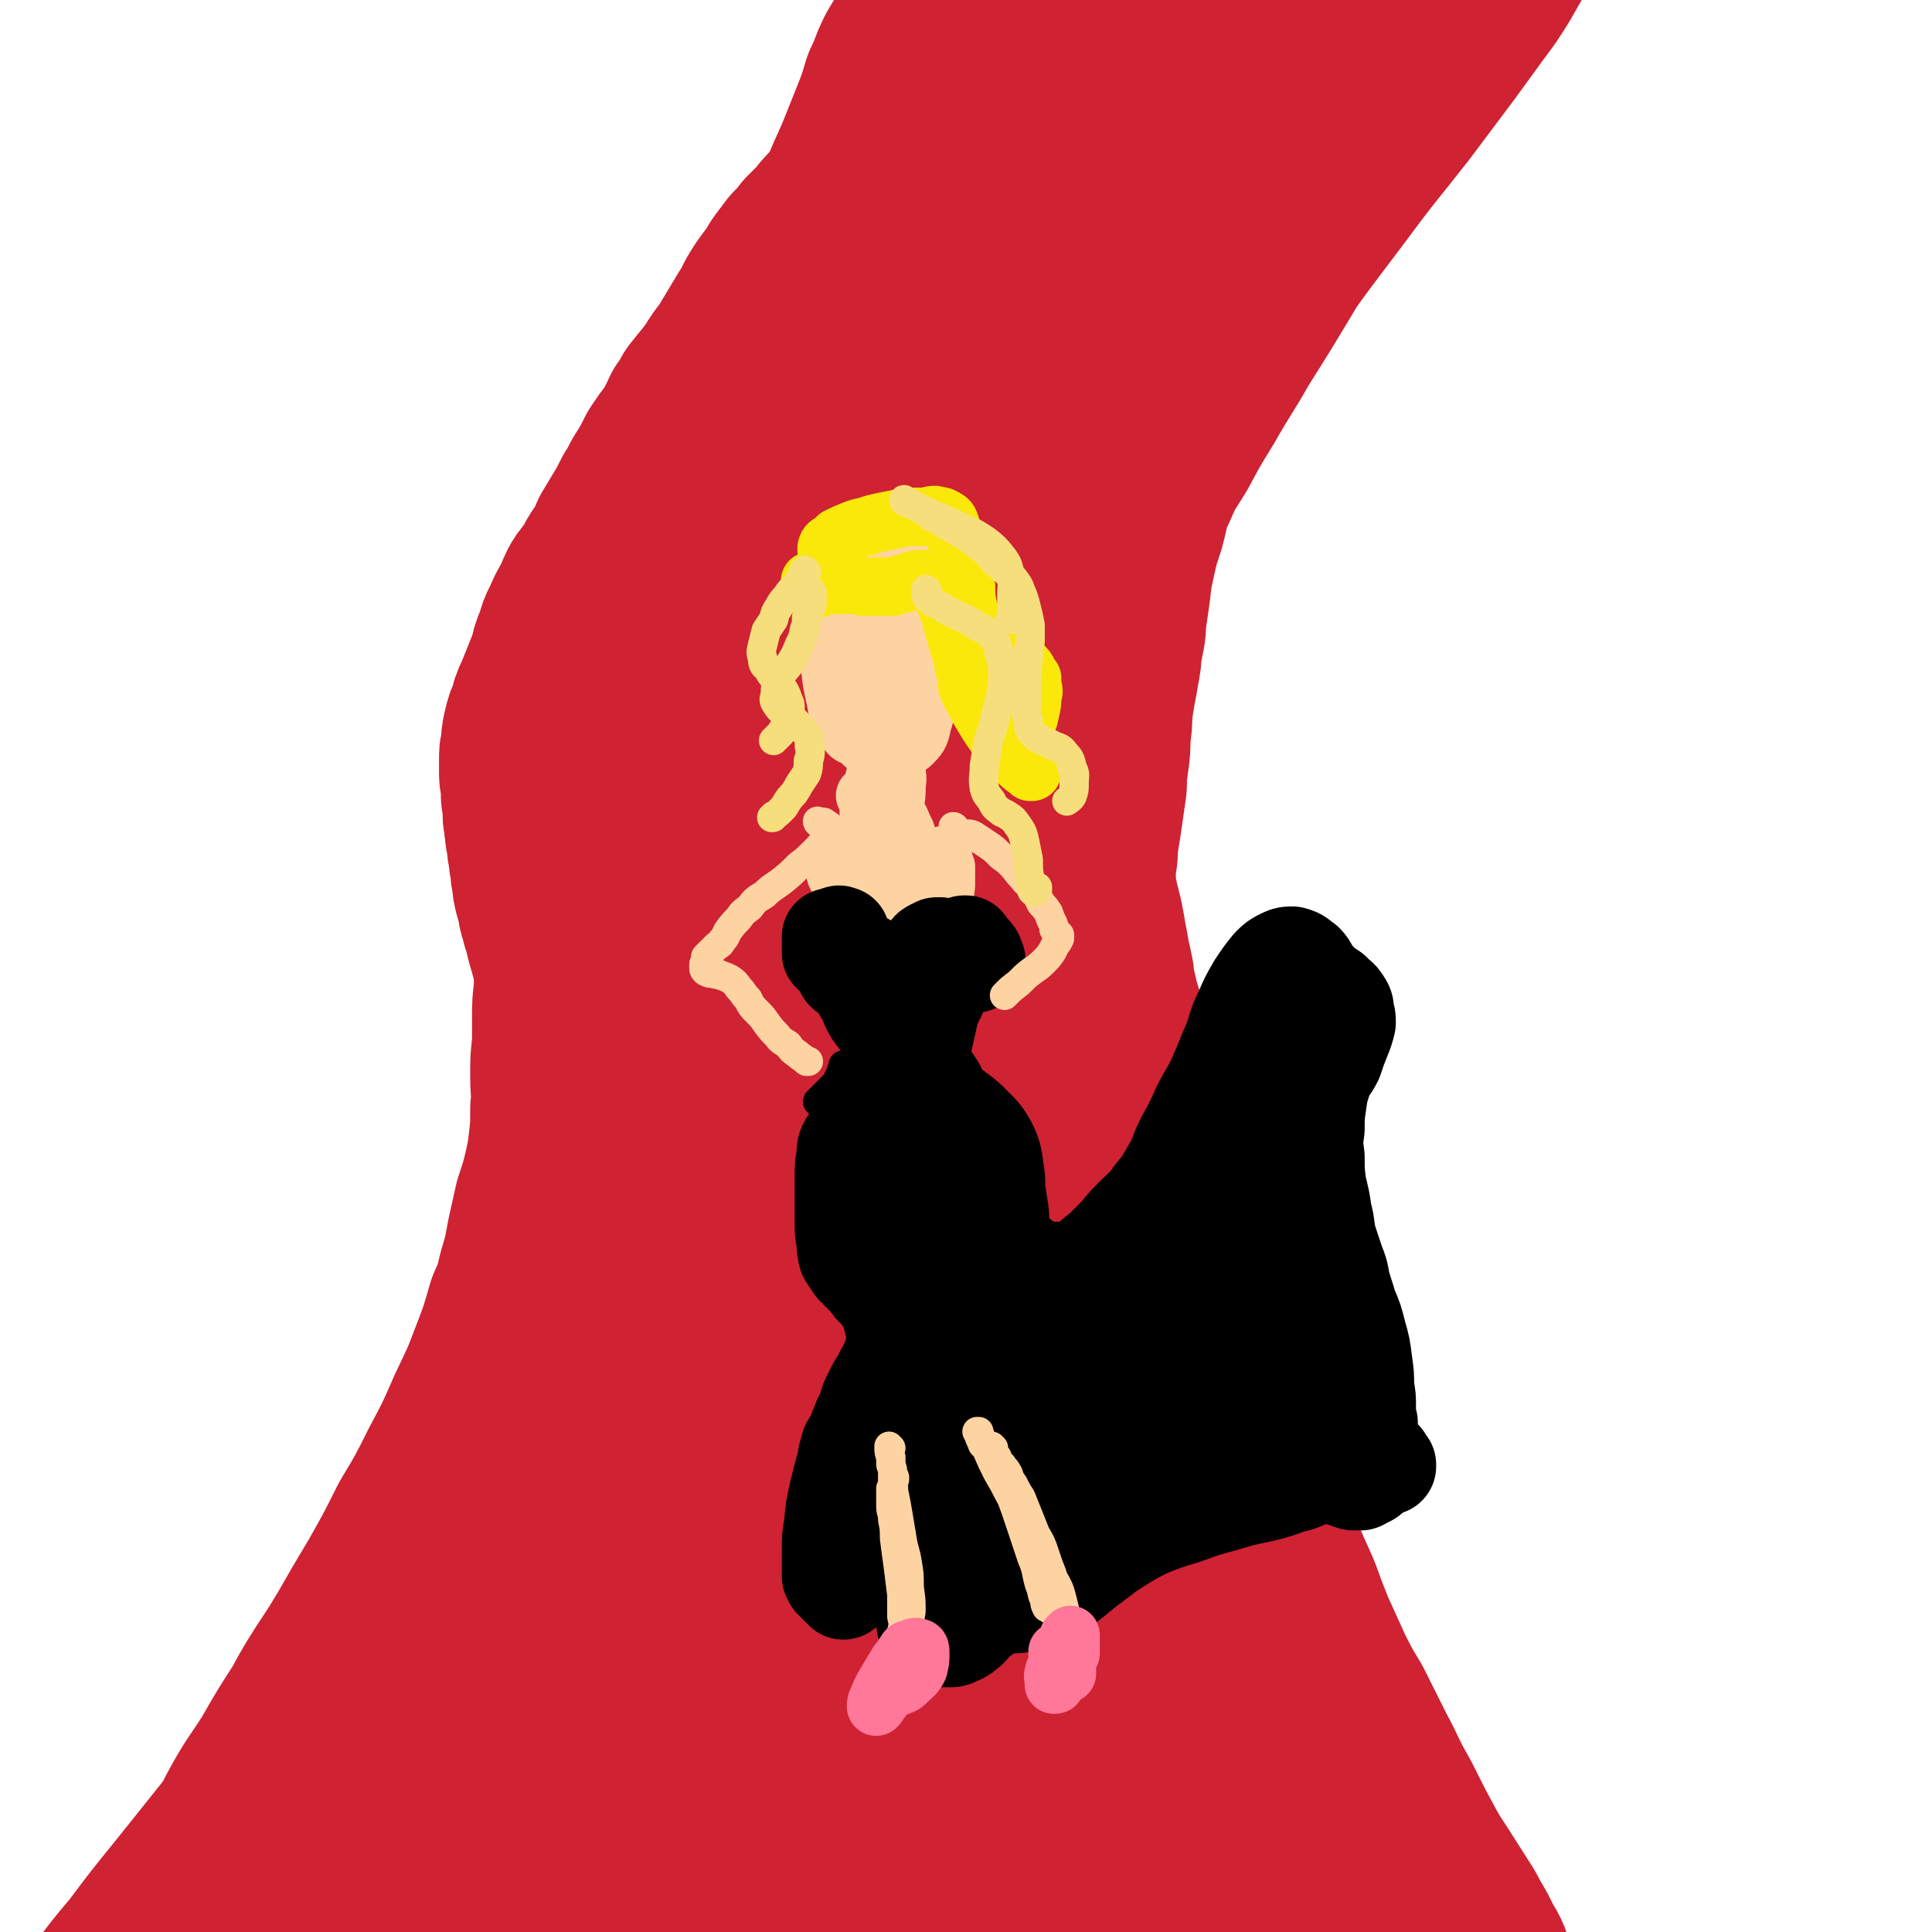
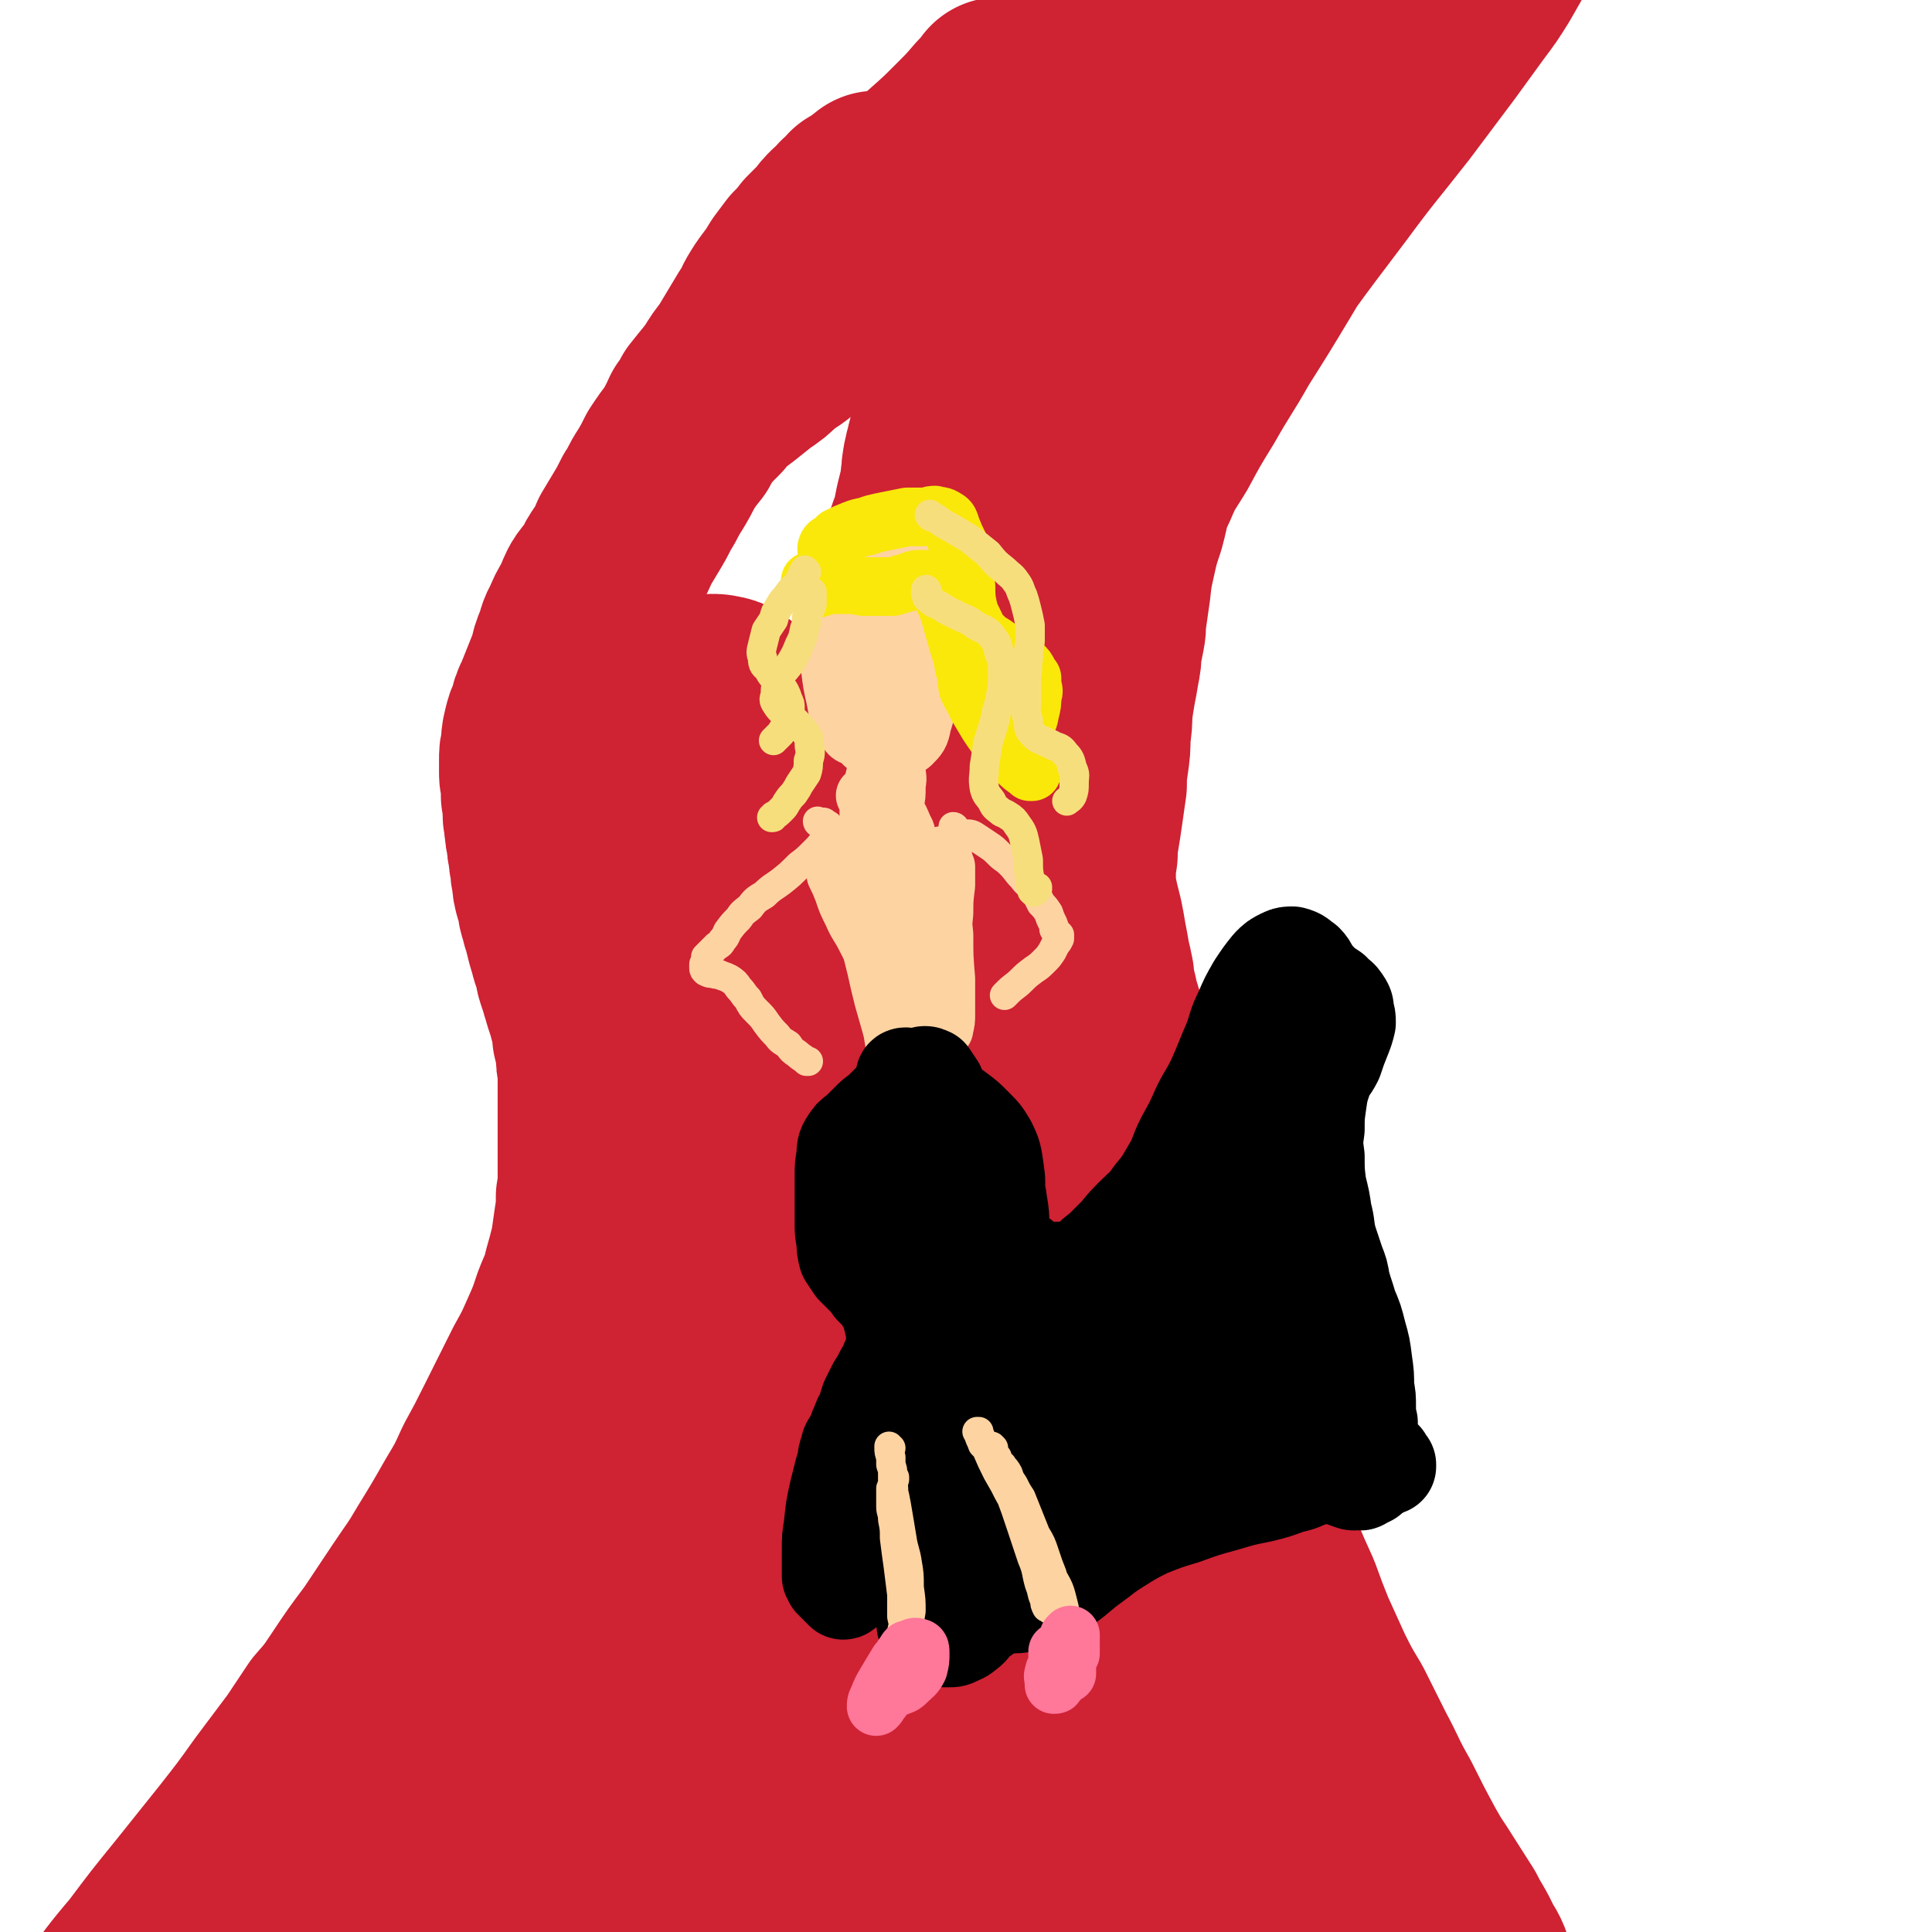
<svg xmlns="http://www.w3.org/2000/svg" viewBox="0 0 1054 1054" version="1.1">
  <g fill="none" stroke="rgb(207,34,51)" stroke-width="105" stroke-linecap="round" stroke-linejoin="round">
    <path d="M479,103c0,0 0,-1 -1,-1 0,0 1,0 1,0 0,0 0,0 0,0 1,1 0,0 0,0 0,0 0,0 0,1 -1,1 -2,0 -3,1 -2,1 -2,1 -3,2 -3,2 -3,2 -5,3 -2,3 -2,3 -5,5 -2,3 -3,3 -5,5 -3,3 -3,3 -5,6 -4,4 -4,4 -8,8 -3,4 -3,4 -7,8 -3,4 -3,4 -6,8 -3,5 -3,5 -6,9 -3,4 -3,4 -6,9 -2,4 -2,5 -5,9 -3,5 -3,5 -6,10 -3,5 -3,5 -6,10 -4,5 -4,5 -7,10 -4,6 -4,5 -8,11 -4,5 -4,5 -7,11 -4,6 -4,6 -7,12 -4,5 -4,5 -8,11 -3,6 -3,6 -6,11 -4,6 -3,6 -7,12 -3,6 -3,6 -6,11 -3,5 -3,5 -6,10 -2,5 -2,5 -5,10 -3,4 -3,4 -5,9 -3,5 -4,4 -7,9 -2,4 -2,5 -4,9 -3,5 -3,5 -5,10 -3,5 -2,5 -4,10 -2,5 -2,5 -3,10 -2,5 -2,5 -4,10 -2,5 -2,5 -4,10 -2,4 -2,4 -3,9 -2,4 -2,4 -3,8 -1,4 -1,5 -1,9 -1,3 -1,3 -1,7 0,3 0,3 0,7 0,3 1,3 1,6 0,3 0,3 0,6 1,3 0,3 1,6 0,2 0,2 0,5 1,3 0,3 1,6 0,3 0,3 1,6 0,4 0,4 1,7 0,4 0,4 1,7 0,4 0,4 1,8 0,3 0,3 1,7 1,3 1,3 2,6 0,3 0,3 1,6 1,4 1,4 2,7 1,4 1,4 2,8 1,3 1,3 2,7 1,3 1,3 2,5 1,3 0,3 1,6 1,3 1,3 2,6 1,4 1,3 2,7 1,3 1,3 2,6 1,4 1,4 2,7 1,4 1,4 1,8 1,4 1,4 2,9 0,5 0,5 1,10 0,5 0,5 0,10 0,6 0,6 0,12 0,6 0,6 0,12 0,6 0,6 0,12 0,6 0,6 0,12 0,6 0,6 -1,11 0,7 0,7 -1,13 -1,7 -1,7 -2,14 -2,8 -2,8 -4,15 -2,9 -3,9 -6,17 -3,9 -3,9 -7,18 -4,9 -4,9 -9,18 -4,8 -4,8 -8,16 -4,8 -4,8 -8,16 -5,10 -5,10 -11,21 -5,11 -5,11 -11,21 -8,14 -8,14 -16,27 -7,12 -7,11 -15,23 -8,12 -8,12 -16,24 -9,12 -9,12 -17,24 -6,9 -6,9 -13,17 -6,9 -6,9 -12,18 -9,12 -9,12 -18,24 -10,14 -10,14 -21,28 -12,15 -12,15 -24,30 -13,16 -13,16 -25,32 -12,14 -12,15 -23,29 -11,14 -11,14 -22,28 -11,13 -11,13 -21,26 -5,6 -5,6 -10,12 " />
    <path d="M614,3c0,0 -1,0 -1,-1 0,0 0,1 0,1 0,0 0,0 0,0 -2,1 -3,1 -4,3 -3,2 -2,2 -4,5 -3,3 -2,3 -5,6 -2,3 -2,3 -5,7 -4,3 -4,3 -7,6 -4,4 -4,4 -8,8 -4,4 -4,4 -9,7 -5,5 -5,5 -10,9 -6,4 -6,3 -11,7 -6,5 -6,5 -12,9 -7,5 -7,5 -13,10 -6,4 -6,4 -12,9 -6,5 -7,5 -12,10 -11,11 -11,11 -20,22 -7,8 -7,8 -13,17 -5,8 -5,9 -11,17 -5,7 -5,7 -11,14 -6,7 -5,8 -11,14 -6,6 -6,5 -13,10 -5,5 -5,5 -11,9 -5,4 -5,4 -10,8 -4,3 -4,3 -8,6 -3,3 -3,3 -5,6 -2,2 -2,2 -4,4 -2,1 -2,1 -3,2 0,1 -1,1 -1,0 0,0 1,0 1,0 2,-4 2,-4 4,-8 4,-5 4,-5 9,-11 6,-7 6,-7 12,-14 8,-9 7,-10 15,-19 9,-9 9,-9 18,-19 8,-8 8,-9 16,-17 8,-9 7,-9 15,-16 10,-10 10,-10 20,-19 10,-9 10,-9 19,-17 9,-8 9,-8 17,-16 7,-7 7,-7 13,-14 3,-3 3,-3 6,-7 " />
    <path d="M665,4c-1,0 -1,-1 -1,-1 -1,1 -1,2 -2,3 -3,3 -3,3 -6,5 -4,4 -5,3 -9,6 -3,3 -3,3 -6,6 -4,3 -4,3 -8,7 -4,4 -4,4 -7,8 -4,5 -4,5 -8,10 -3,5 -3,5 -7,10 -3,4 -3,4 -6,9 -3,5 -3,5 -6,10 -3,5 -3,5 -7,10 -3,6 -4,6 -7,12 -4,7 -4,7 -8,14 -4,6 -4,6 -7,13 -4,7 -4,7 -8,13 -3,6 -3,6 -6,12 -2,5 -2,6 -4,11 -1,5 -1,5 -3,9 -2,5 -3,5 -5,10 -2,5 -2,5 -5,10 -1,4 -1,4 -4,8 -2,4 -2,3 -4,7 -2,4 -2,4 -4,8 -2,4 -2,3 -4,7 -1,4 -1,4 -3,8 -1,2 -1,2 -2,5 -2,3 -2,3 -3,6 0,2 0,2 -1,4 0,2 0,2 -1,4 0,3 -1,3 -1,5 -1,4 0,4 -1,8 0,3 0,3 -1,7 -1,4 -1,4 -2,8 -1,5 -1,5 -2,10 -2,5 -2,5 -4,11 -2,5 -2,5 -4,11 -1,5 -1,5 -2,11 -2,5 -2,5 -3,9 0,5 0,5 -1,9 0,5 0,5 0,10 0,4 0,4 0,9 0,4 0,4 1,9 0,4 0,4 1,9 1,5 1,5 3,10 1,5 1,5 3,10 2,5 2,5 4,10 2,6 2,6 4,12 2,5 2,5 3,11 2,5 2,5 4,10 1,4 1,4 3,8 1,4 1,4 3,8 2,4 2,4 4,8 2,4 2,4 4,8 3,4 3,4 5,9 2,4 2,4 4,9 2,4 2,4 4,9 2,5 2,5 4,10 2,4 2,5 4,9 2,5 3,5 5,10 3,5 3,5 5,10 3,6 3,6 6,11 3,4 3,4 6,9 2,4 2,4 5,7 2,4 2,4 5,8 2,3 2,3 4,6 1,3 1,3 3,6 2,3 2,2 3,5 2,3 2,3 3,6 2,5 2,5 3,9 1,4 1,4 2,9 2,6 2,6 3,12 1,6 1,6 2,12 1,5 1,5 1,10 1,5 0,5 0,10 0,3 0,3 0,6 0,7 0,7 0,15 0,6 0,6 -1,12 -1,6 -1,6 -2,12 0,6 0,6 -1,13 -1,6 -1,6 -2,12 -1,6 -1,6 -2,12 0,6 0,6 -1,11 0,6 0,6 -1,12 0,7 1,7 0,13 0,6 0,6 0,12 -1,6 -1,6 -1,12 0,7 0,7 1,13 0,6 0,6 2,13 1,7 1,7 4,14 3,9 3,9 6,18 4,11 4,11 9,22 4,11 5,11 9,22 5,10 5,11 9,21 4,9 4,9 9,18 5,10 5,10 11,19 6,10 6,11 12,21 7,12 7,12 14,24 9,15 9,15 17,29 7,14 7,14 14,28 7,14 7,14 14,28 6,13 6,13 10,27 5,15 5,15 8,30 3,16 3,16 5,32 2,14 1,14 1,29 0,6 1,8 -1,12 -2,2 -4,2 -6,0 -4,-2 -3,-4 -6,-8 " />
-     <path d="M545,127c0,0 0,-1 -1,-1 -1,0 -1,0 -1,1 -18,23 -19,22 -35,47 -15,23 -14,23 -28,48 -15,27 -17,26 -30,54 -15,33 -14,34 -27,68 -12,34 -11,34 -24,68 -10,28 -10,28 -21,54 -8,17 -8,17 -17,34 -3,6 -4,6 -8,11 0,1 -1,1 -1,0 1,-10 1,-10 4,-20 6,-21 7,-21 14,-42 9,-26 9,-26 19,-52 12,-30 11,-30 24,-59 12,-28 12,-28 26,-55 12,-22 11,-23 25,-44 9,-14 10,-14 21,-27 5,-6 5,-7 11,-10 1,-1 2,1 1,2 -4,13 -5,13 -12,26 -10,21 -10,22 -21,43 -12,23 -12,24 -26,46 -13,21 -13,21 -27,40 -9,14 -9,14 -20,26 -4,5 -5,6 -10,9 -1,1 -2,0 -2,-1 1,-10 1,-11 4,-22 5,-18 5,-18 12,-35 7,-23 8,-23 17,-44 9,-23 9,-23 19,-46 9,-21 9,-21 19,-43 9,-18 9,-18 18,-36 6,-12 6,-12 12,-24 7,-10 7,-10 13,-21 6,-10 7,-10 13,-20 5,-9 5,-9 10,-18 5,-8 5,-8 9,-17 4,-9 4,-9 8,-18 3,-7 3,-8 6,-14 3,-5 3,-5 6,-8 3,-3 4,-3 8,-5 3,-2 3,-1 7,-3 2,-1 2,-1 4,-1 1,-1 1,-1 1,-1 0,0 0,0 0,0 -1,2 -1,2 -3,4 -5,6 -5,5 -9,11 -8,12 -7,12 -14,24 -10,16 -10,16 -19,32 -11,18 -11,18 -21,35 -13,23 -13,23 -26,46 -9,15 -9,15 -19,30 -7,11 -7,11 -15,23 -6,8 -5,8 -11,15 -3,3 -3,3 -6,6 -1,1 -2,1 -3,1 -1,-2 -1,-3 0,-5 0,-8 0,-8 2,-16 3,-13 3,-13 7,-26 8,-20 8,-20 16,-39 5,-12 5,-12 11,-23 6,-12 6,-12 13,-24 9,-17 9,-17 18,-34 7,-13 6,-13 13,-26 6,-11 6,-11 12,-22 5,-7 5,-7 11,-14 3,-4 3,-4 7,-7 2,-2 2,-2 4,-3 0,0 1,-1 1,0 1,2 1,3 0,5 -2,5 -2,5 -5,10 -3,6 -3,5 -7,11 -4,6 -4,6 -7,13 -5,8 -4,8 -9,16 -4,8 -5,8 -9,17 -6,10 -6,10 -11,20 -6,13 -6,13 -13,26 -9,19 -9,19 -18,37 -7,12 -6,12 -14,24 -6,10 -6,10 -13,19 -4,6 -5,6 -10,12 -3,2 -3,2 -6,5 0,0 -1,1 -1,1 1,-2 1,-3 2,-5 5,-9 5,-9 10,-19 8,-15 9,-15 17,-29 6,-13 6,-13 13,-26 6,-14 6,-14 13,-28 6,-15 6,-15 13,-31 5,-13 5,-13 10,-27 4,-11 4,-11 8,-23 2,-5 3,-4 5,-9 1,-2 1,-2 2,-3 0,0 -1,1 -1,1 -3,5 -3,5 -6,10 -4,8 -3,8 -7,16 -3,10 -3,10 -7,20 -4,10 -4,10 -8,20 -5,11 -5,11 -10,23 -6,13 -6,13 -13,26 -6,13 -6,13 -13,26 -6,10 -7,10 -12,20 -5,8 -5,9 -10,18 -4,8 -4,8 -9,16 -5,8 -5,8 -10,16 -5,7 -6,7 -11,14 -4,6 -4,6 -9,13 -4,5 -4,5 -7,10 -4,5 -4,5 -7,10 -3,6 -3,6 -7,12 -4,6 -3,6 -7,12 -4,7 -4,7 -7,13 -4,7 -4,7 -8,15 -3,7 -3,7 -6,14 -3,7 -3,7 -6,14 -3,7 -4,7 -6,14 -2,7 -2,8 -3,15 -1,6 -2,6 -2,11 -1,6 -1,6 0,11 0,6 0,6 1,12 0,7 0,7 1,13 0,6 0,6 1,13 0,6 0,6 0,13 0,8 0,8 0,15 0,9 0,9 -1,17 0,8 0,8 -1,16 0,7 -1,7 -1,15 -1,7 -1,7 -1,15 -1,8 -1,8 -1,15 0,8 0,8 0,15 -1,8 -1,8 -1,17 0,9 1,9 0,18 0,10 0,10 -1,19 -1,8 -1,8 -3,17 -2,8 -2,8 -5,17 -2,9 -2,9 -4,18 -2,11 -2,11 -5,21 -2,9 -2,9 -6,18 -4,14 -4,14 -9,27 -6,16 -6,15 -13,30 -7,16 -7,16 -15,31 -8,16 -8,16 -17,31 -8,16 -8,16 -17,32 -9,15 -9,15 -17,29 -6,10 -6,10 -12,19 -7,11 -7,11 -13,22 -9,14 -9,14 -17,28 -9,14 -10,14 -18,29 -7,15 -7,15 -14,30 -6,15 -6,15 -13,30 -8,15 -8,14 -17,29 -7,13 -8,13 -15,27 -7,10 -6,11 -12,22 -4,8 -4,8 -8,16 -2,4 -2,4 -5,7 0,1 0,1 -1,1 " />
    <path d="M401,401c0,0 0,0 -1,-1 0,0 0,0 0,1 4,7 7,6 8,15 4,23 3,24 2,47 -2,33 -4,33 -8,65 -7,45 -8,45 -14,91 -8,55 -9,55 -16,111 -6,53 -3,54 -9,107 -4,34 -4,34 -10,67 -3,17 -2,17 -7,33 -2,5 -4,9 -6,8 -3,-2 -3,-7 -5,-14 -4,-25 -5,-25 -7,-51 -3,-41 -3,-41 -3,-82 0,-52 1,-52 2,-103 2,-55 3,-55 6,-109 3,-49 0,-49 7,-97 4,-34 4,-35 15,-67 6,-19 7,-20 20,-36 6,-7 10,-11 18,-9 7,1 9,6 12,16 8,29 5,31 8,61 5,50 5,50 8,100 3,61 3,61 5,123 2,55 1,55 1,110 1,40 1,40 1,79 -1,21 0,21 -2,42 0,7 -1,9 -4,14 0,1 -2,0 -2,-1 -3,-12 -3,-13 -4,-26 -3,-28 -3,-28 -4,-57 -2,-43 -2,-43 -3,-86 -2,-51 -3,-51 -4,-101 0,-46 -2,-46 1,-91 3,-33 3,-33 12,-64 6,-20 6,-22 18,-39 6,-8 10,-11 18,-10 10,1 14,5 19,15 14,29 12,32 20,64 12,50 11,50 20,101 12,63 12,63 21,126 10,61 10,61 17,124 5,43 5,43 8,87 1,23 2,24 1,47 -1,8 -1,11 -6,15 -2,2 -6,0 -8,-4 -12,-18 -13,-19 -21,-40 -13,-36 -12,-37 -22,-74 -12,-48 -12,-48 -22,-97 -10,-49 -11,-49 -18,-100 -4,-38 -4,-38 -4,-77 0,-24 -1,-25 4,-49 3,-12 4,-15 11,-22 4,-3 9,-3 13,1 14,18 12,21 22,44 19,44 18,45 36,90 20,54 20,54 39,109 19,53 20,53 38,107 14,43 15,43 26,86 7,25 6,25 9,50 1,11 2,12 0,22 -1,3 -3,6 -5,4 -9,-6 -10,-8 -16,-19 -19,-29 -19,-29 -34,-61 -18,-36 -17,-37 -32,-75 -16,-41 -18,-41 -31,-84 -8,-29 -7,-30 -10,-60 -2,-15 -1,-16 1,-30 1,-4 3,-7 6,-6 7,7 8,12 13,24 15,31 15,31 28,64 14,36 15,36 26,72 10,32 10,32 15,65 4,25 4,25 3,50 -1,15 -1,16 -7,30 -3,7 -5,9 -12,11 -7,3 -10,2 -17,-3 -14,-9 -14,-11 -25,-25 -16,-21 -15,-22 -28,-45 -17,-28 -18,-28 -33,-57 -11,-20 -10,-21 -21,-41 -2,-4 -2,-8 -5,-8 -2,-1 -5,2 -6,6 -3,15 -1,16 -3,31 -1,19 1,20 -3,39 -3,18 -4,18 -10,36 -6,16 -5,17 -14,32 -7,11 -7,12 -17,20 -5,4 -8,6 -14,4 -5,-1 -7,-3 -9,-9 -5,-14 -4,-15 -5,-30 -2,-24 -2,-24 -2,-47 0,-26 0,-26 2,-52 1,-22 1,-22 4,-44 2,-12 2,-12 6,-24 0,-2 2,-5 2,-3 1,6 1,9 0,18 -1,24 -1,24 -4,47 -4,28 -4,28 -10,56 -7,30 -6,30 -16,59 -7,23 -7,24 -18,45 -7,13 -6,15 -16,24 -5,5 -9,7 -14,4 -7,-6 -8,-10 -10,-21 -6,-23 -5,-24 -6,-47 -2,-30 -2,-30 -1,-59 1,-31 0,-31 4,-61 3,-24 3,-24 9,-47 4,-12 5,-12 10,-24 1,-2 3,-5 3,-4 -1,5 -2,9 -5,17 -6,19 -5,20 -13,38 -9,23 -10,23 -21,45 -9,16 -9,16 -18,32 -12,23 -12,23 -25,45 -12,19 -11,19 -25,37 -8,11 -8,12 -19,20 -4,3 -8,5 -10,2 -5,-8 -4,-12 -4,-23 1,-22 1,-22 5,-43 6,-27 6,-27 14,-53 8,-27 8,-27 20,-53 10,-23 9,-23 22,-45 8,-14 7,-15 18,-26 8,-9 12,-14 19,-15 4,0 3,6 3,13 -2,17 -2,17 -6,33 -5,17 -6,17 -13,34 -11,25 -11,25 -23,50 -13,25 -13,25 -27,49 -12,21 -13,21 -26,40 -9,11 -9,11 -18,21 -4,4 -4,5 -9,8 -3,1 -5,3 -8,1 -2,-1 -2,-3 -3,-7 0,-9 0,-9 2,-18 7,-21 7,-21 16,-41 7,-14 7,-14 16,-27 6,-9 6,-10 14,-16 5,-4 7,-5 13,-4 6,0 6,1 11,6 7,6 6,7 12,15 6,8 5,9 12,16 8,8 8,8 17,14 13,10 13,10 28,18 13,8 13,8 28,15 16,8 16,10 33,15 18,5 18,4 36,6 19,2 19,2 39,1 19,0 19,-1 37,-3 21,-3 21,-3 42,-7 14,-2 14,-2 28,-6 9,-2 9,-2 18,-6 3,-1 4,-2 5,-3 0,-1 -1,-1 -2,-1 -9,-1 -9,-1 -19,-1 -17,-1 -17,-1 -34,-1 -19,0 -19,0 -38,0 -17,0 -18,1 -34,-1 -20,-1 -20,-2 -40,-6 -14,-2 -14,-3 -27,-4 -7,-1 -7,0 -13,1 -1,0 -3,1 -2,1 1,1 3,1 6,2 12,3 12,3 24,6 20,5 20,6 40,10 23,5 23,6 45,8 20,1 20,1 40,-1 16,-1 16,-3 32,-7 12,-2 12,-2 24,-5 6,-1 6,-1 13,-3 3,0 3,0 5,-1 0,0 0,0 0,0 -2,0 -2,0 -5,-1 -7,0 -7,0 -14,-2 -9,-2 -9,-2 -17,-5 -6,-2 -6,-3 -11,-5 -2,-1 -2,0 -4,-1 -1,-1 -1,-1 -2,-2 -2,-3 -2,-4 -3,-7 -1,-5 -1,-6 -2,-11 -1,-10 -1,-10 -3,-20 -1,-11 -1,-11 -1,-23 0,-11 -1,-11 0,-21 1,-9 1,-9 3,-18 1,-7 1,-7 3,-14 1,-5 2,-5 2,-9 2,-9 2,-9 4,-19 1,-6 1,-6 1,-12 1,-4 1,-5 2,-9 0,-5 1,-5 1,-9 1,-8 0,-8 1,-15 " />
    <path d="M612,848c0,0 0,0 -1,-1 0,0 0,0 0,0 -1,-6 -1,-6 -1,-11 0,-9 1,-9 2,-17 1,-9 1,-9 3,-18 1,-9 1,-9 3,-18 1,-11 1,-11 2,-21 1,-10 1,-10 1,-21 0,-10 0,-10 -1,-20 -1,-10 -1,-10 -2,-20 -2,-9 -2,-9 -4,-19 -1,-10 -1,-10 -3,-20 -2,-7 -1,-7 -4,-15 -2,-8 -2,-8 -5,-16 -3,-6 -4,-6 -8,-12 -4,-5 -4,-5 -8,-10 -4,-5 -4,-5 -8,-10 -4,-5 -5,-5 -9,-11 -3,-5 -3,-5 -6,-11 -3,-6 -4,-6 -7,-12 -2,-4 -2,-4 -4,-8 -2,-4 -2,-4 -3,-7 -2,-5 -3,-4 -5,-9 -4,-12 -5,-11 -8,-24 -2,-8 -1,-8 -2,-16 -1,-8 0,-8 -1,-16 0,-10 0,-10 -1,-20 0,-5 0,-5 0,-10 -1,-7 -1,-7 -1,-14 -1,-4 -1,-4 -1,-9 -1,-5 -1,-5 -1,-10 0,-4 -1,-4 -1,-9 0,-6 0,-6 0,-11 1,-6 2,-6 4,-11 2,-7 2,-7 6,-13 3,-8 4,-8 8,-16 5,-9 5,-9 10,-19 6,-11 6,-11 11,-22 6,-14 6,-14 13,-28 8,-17 8,-17 16,-33 9,-17 10,-17 19,-34 11,-17 11,-17 22,-35 11,-18 10,-18 21,-37 7,-12 7,-13 15,-25 10,-17 10,-17 21,-34 11,-17 11,-18 24,-35 12,-16 12,-16 26,-32 11,-14 12,-13 24,-27 11,-11 11,-11 23,-22 9,-9 8,-10 18,-18 7,-6 7,-5 14,-10 4,-3 4,-3 8,-6 2,0 2,-1 3,-2 0,0 0,0 0,0 0,0 0,0 0,0 0,2 0,2 -1,3 -1,3 -1,4 -3,6 -1,4 -2,4 -4,8 -3,5 -4,5 -7,11 -4,7 -4,7 -8,14 -5,8 -5,8 -11,16 -8,11 -8,11 -16,22 -12,16 -12,16 -24,32 -18,23 -18,22 -35,45 -28,37 -28,37 -54,75 -21,31 -20,31 -40,62 -17,26 -17,26 -34,52 -14,23 -13,23 -27,46 -11,19 -11,19 -21,38 -6,11 -6,12 -11,24 -1,2 -3,5 -2,5 0,0 2,-3 4,-6 8,-12 7,-13 14,-26 10,-18 11,-18 21,-36 11,-21 11,-21 23,-42 13,-23 13,-23 26,-46 13,-24 13,-25 26,-49 11,-21 11,-21 22,-43 10,-19 10,-19 20,-37 12,-22 12,-22 24,-42 11,-17 11,-18 22,-34 8,-11 8,-11 17,-21 5,-6 5,-6 11,-12 3,-2 3,-2 6,-4 1,0 1,-1 1,-1 1,1 0,1 0,2 -3,4 -3,4 -5,8 -3,6 -3,6 -7,12 -5,9 -5,9 -10,19 -7,13 -7,13 -14,25 -9,16 -8,16 -18,32 -12,21 -13,21 -26,43 -12,20 -12,20 -24,39 -9,16 -10,16 -19,32 -8,13 -8,13 -15,26 -6,10 -7,10 -12,22 -5,10 -4,11 -7,22 -3,9 -3,9 -5,18 -2,9 -2,9 -3,18 -1,7 -1,7 -2,14 -1,5 0,5 -1,10 -1,5 -1,5 -2,10 0,4 0,4 -1,9 -1,6 -1,6 -2,11 -1,6 -1,6 -2,13 0,6 0,6 -1,13 0,7 0,7 -1,14 -1,7 -1,7 -1,13 -1,7 -1,7 -2,14 -1,7 -1,7 -2,13 -1,6 -1,6 -1,11 -1,6 -1,6 -1,11 0,4 0,4 0,8 1,5 1,4 2,9 1,4 1,4 2,8 1,5 1,5 2,11 1,5 1,5 2,11 1,4 1,4 2,9 0,3 0,3 1,7 1,4 1,4 2,9 2,5 1,5 3,9 1,8 1,8 3,15 2,4 2,5 3,9 3,6 3,5 5,11 2,5 2,5 4,10 1,6 1,6 2,11 2,6 2,6 3,11 1,6 1,6 2,13 0,5 0,5 1,11 1,5 1,5 2,11 2,6 2,6 4,12 2,7 2,7 4,14 2,7 2,7 4,14 2,8 1,8 3,15 1,6 2,6 3,12 2,9 2,9 4,19 2,8 2,8 4,17 3,9 3,9 6,19 4,10 5,10 9,20 5,11 5,11 10,22 5,12 5,12 10,24 5,12 5,12 10,23 4,11 4,11 8,21 5,11 5,11 10,22 5,10 5,10 11,20 6,12 6,12 12,24 7,13 6,13 14,27 7,14 7,14 14,27 4,7 4,7 8,13 7,11 7,11 14,22 4,8 5,8 9,17 4,6 4,7 6,14 3,5 3,5 5,11 1,3 1,3 2,7 0,0 0,0 0,1 0,0 0,0 0,0 -2,-2 -2,-1 -4,-3 -4,-6 -4,-6 -9,-12 -7,-9 -7,-9 -14,-19 -14,-20 -15,-20 -28,-41 -15,-24 -15,-25 -29,-50 -11,-20 -11,-20 -21,-40 -6,-11 -5,-11 -10,-22 -16,-31 -15,-31 -31,-63 -14,-26 -14,-26 -29,-51 -10,-19 -11,-19 -22,-37 -6,-9 -6,-9 -12,-18 -2,-3 -2,-2 -5,-5 0,0 -1,-1 -1,0 0,2 0,3 2,6 7,15 7,15 14,29 17,32 18,31 35,62 22,41 22,41 44,82 20,36 22,35 39,72 10,21 10,22 16,44 2,10 2,11 0,22 0,3 -1,6 -4,6 -4,0 -6,-1 -11,-5 -9,-7 -8,-8 -16,-17 -2,-2 -2,-3 -3,-5 -9,-19 -10,-18 -18,-37 -9,-20 -9,-20 -16,-40 -6,-15 -6,-15 -10,-30 -1,-4 -1,-7 -1,-7 1,-1 1,2 2,4 " />
  </g>
  <g fill="none" stroke="rgb(254,211,162)" stroke-width="32" stroke-linecap="round" stroke-linejoin="round">
    <path d="M489,332c-1,0 -1,-1 -1,-1 0,4 0,5 0,10 1,5 1,5 1,10 0,5 0,5 0,10 1,5 1,5 0,10 0,4 0,4 -1,8 -1,2 -1,3 -2,5 -2,2 -2,2 -4,2 -2,1 -2,1 -4,0 -2,-1 -2,-2 -3,-5 -2,-4 -2,-4 -4,-8 -2,-6 -2,-6 -3,-12 -2,-7 -2,-7 -3,-14 -1,-6 -1,-6 -1,-13 0,-5 0,-6 2,-10 1,-3 2,-3 4,-6 2,-1 2,-1 4,-2 3,0 3,-1 5,1 3,3 3,3 5,8 4,6 5,6 7,13 3,8 3,8 4,17 1,8 1,8 2,16 0,7 1,7 -1,14 -1,6 -1,6 -5,11 -2,4 -3,5 -7,7 -8,2 -10,2 -17,-1 -5,-1 -4,-3 -7,-8 -3,-6 -3,-6 -4,-12 -2,-9 -2,-9 -3,-17 0,-9 0,-9 0,-18 1,-8 1,-9 2,-17 2,-8 2,-8 5,-15 2,-4 2,-5 5,-8 2,-2 3,-3 6,-2 4,2 4,3 7,7 4,7 4,8 7,16 5,10 5,9 9,19 4,9 4,9 7,18 2,8 3,8 4,17 0,6 0,7 -2,13 -1,6 -2,7 -6,11 -4,3 -5,3 -10,4 -4,1 -5,2 -9,0 -6,-3 -6,-3 -10,-8 -5,-6 -4,-6 -7,-12 -3,-9 -3,-9 -4,-18 -2,-9 -2,-9 -2,-18 -1,-8 -1,-9 1,-17 1,-7 1,-7 5,-13 2,-5 3,-5 7,-8 2,-3 3,-4 6,-4 3,-1 4,-1 7,1 4,4 4,5 7,11 4,7 4,7 6,15 2,9 2,9 3,18 0,7 0,7 -2,15 -1,6 -1,7 -5,12 -3,4 -4,4 -8,6 -4,2 -5,2 -8,0 -4,-2 -5,-3 -7,-7 -3,-6 -3,-6 -5,-13 -2,-8 -1,-8 -2,-16 -1,-9 -2,-9 -2,-18 0,-8 0,-9 1,-17 2,-7 2,-7 6,-13 2,-6 2,-6 6,-10 3,-3 3,-3 7,-5 3,-1 4,-1 7,1 4,4 4,5 7,11 3,9 2,10 5,20 2,10 3,10 3,20 1,8 1,9 -1,17 -1,8 -1,8 -4,15 -3,6 -2,7 -6,11 -3,3 -3,3 -7,5 -2,0 -3,1 -4,0 -3,-2 -3,-3 -4,-7 -2,-6 -1,-7 -2,-14 -1,-8 -1,-8 -1,-17 0,-9 0,-9 0,-19 0,-8 -1,-8 0,-17 1,-6 1,-6 4,-11 1,-3 1,-4 3,-5 2,-1 2,-1 4,0 0,0 0,1 0,2 " />
    <path d="M489,414c0,0 -1,0 -1,-1 0,0 0,0 0,1 0,1 0,1 0,2 1,3 1,3 1,6 1,4 0,4 0,7 0,5 0,5 -1,10 -1,5 -1,5 -2,10 0,4 0,4 -1,8 -1,3 -1,3 -2,6 -1,2 -1,2 -2,3 -1,1 -1,1 -2,1 -1,0 -2,0 -2,-1 -1,-3 -1,-3 -2,-6 0,-5 0,-5 -1,-9 0,-5 0,-6 0,-11 1,-5 1,-5 2,-11 1,-4 1,-4 2,-8 1,-1 1,-1 3,-2 1,-1 2,-1 2,0 2,2 2,3 3,6 1,5 0,5 1,10 0,6 0,6 0,12 0,5 0,5 0,10 0,4 -1,4 -2,7 0,1 -1,1 -1,2 -1,0 -1,0 -1,0 0,-2 0,-2 0,-5 0,-4 1,-3 1,-7 1,-4 1,-4 1,-8 0,-3 0,-3 -1,-6 0,-3 0,-3 -2,-6 -1,-2 -1,-2 -2,-3 0,-1 0,-1 -1,-1 0,0 0,0 0,0 1,2 2,2 3,4 3,4 3,4 6,8 3,5 3,5 5,10 2,3 1,3 2,6 0,1 1,1 0,2 0,1 0,1 -1,1 -2,-1 -2,-1 -4,-3 -2,-4 -2,-4 -4,-8 -2,-3 -2,-3 -4,-6 -2,-3 -2,-3 -4,-5 -1,-2 -1,-2 -3,-3 -1,-1 -1,-1 -3,-2 " />
    <path d="M492,458c0,0 -1,-1 -1,-1 0,0 0,0 0,0 0,0 0,1 0,1 0,1 0,1 -1,2 -1,1 -1,1 -2,1 -2,0 -2,0 -3,0 -1,0 -1,-1 -3,-1 -1,-1 -1,-1 -2,-2 -1,0 -1,0 -2,0 -1,0 -1,0 -2,1 -2,1 -1,2 -3,3 -2,1 -2,1 -4,2 -2,1 -3,1 -5,1 -1,1 -1,1 -3,2 -1,0 -1,0 -2,0 -1,1 -1,1 -2,1 0,0 0,0 0,1 0,0 0,0 0,0 0,1 0,1 0,1 0,0 0,0 0,1 0,0 0,0 0,0 0,0 1,0 1,1 2,1 2,1 3,2 3,3 3,3 6,6 4,4 4,4 8,9 4,4 4,4 7,9 4,5 4,5 8,10 2,5 2,5 5,9 2,5 3,4 5,9 2,4 1,5 2,9 2,4 1,4 2,8 1,3 1,3 2,6 1,2 1,2 2,4 1,2 1,2 1,3 1,1 1,1 2,2 0,1 0,1 0,1 0,0 0,0 0,0 0,-2 0,-2 -1,-4 -1,-4 -1,-4 -3,-7 -3,-5 -3,-5 -7,-10 -4,-6 -4,-6 -9,-12 -5,-7 -5,-7 -10,-14 -5,-7 -4,-7 -9,-14 -5,-6 -5,-6 -9,-12 -2,-5 -2,-5 -4,-9 -2,-2 -2,-2 -3,-4 0,0 0,0 0,0 0,1 0,2 0,4 2,4 2,4 4,9 2,6 2,6 5,12 3,7 4,7 7,13 3,6 3,6 6,11 3,5 3,5 6,10 2,3 1,3 3,6 2,3 2,3 3,6 1,2 1,2 2,4 0,1 0,1 1,2 0,1 0,1 0,1 0,-1 0,-1 -1,-2 -1,-4 -1,-4 -3,-9 -3,-6 -3,-6 -5,-13 -3,-6 -3,-6 -6,-13 -3,-6 -2,-7 -5,-13 -3,-5 -3,-5 -5,-10 -1,-1 -2,-1 -3,-3 0,0 0,0 0,0 2,4 2,4 3,7 3,6 4,6 7,12 5,10 5,10 9,19 5,10 5,10 10,20 3,8 3,8 6,15 2,4 2,4 4,8 1,2 1,2 2,4 0,0 0,0 0,0 1,-2 1,-2 1,-3 -1,-5 -1,-5 -2,-9 -2,-6 -2,-6 -4,-13 -2,-8 -2,-8 -4,-16 -2,-10 -2,-10 -4,-20 -2,-11 -2,-11 -4,-21 -1,-8 -1,-8 -1,-15 -1,-3 -1,-4 0,-6 1,-1 2,-1 3,-1 2,1 3,1 4,3 4,4 4,5 6,11 3,8 3,8 5,16 2,10 2,10 3,19 1,8 1,8 2,16 0,5 0,5 -1,9 0,2 0,2 -1,4 0,1 0,1 0,1 0,-1 0,-2 1,-3 1,-6 1,-6 2,-11 1,-9 1,-9 2,-17 0,-9 0,-9 1,-19 0,-7 0,-7 1,-15 0,-4 0,-4 0,-8 0,-1 0,-2 0,-2 0,2 0,3 0,6 -1,9 -2,9 -2,17 -1,11 -1,11 -2,21 0,12 0,12 0,23 0,11 0,11 0,22 0,9 0,9 0,17 0,4 0,4 0,8 0,0 0,1 0,1 0,-2 -1,-3 -1,-6 0,-6 0,-7 0,-14 0,-9 0,-9 0,-19 0,-12 0,-12 0,-24 0,-13 0,-13 0,-26 0,-10 0,-10 1,-20 0,-6 1,-6 1,-11 1,-1 1,-2 1,-1 1,2 1,3 1,6 0,8 -1,8 -1,17 0,10 0,10 1,20 0,12 0,12 1,24 0,9 0,9 0,19 0,4 0,4 -1,8 0,0 0,1 0,0 -1,-2 -1,-3 -1,-6 0,-7 0,-7 0,-14 0,-7 0,-7 0,-14 -1,-8 -1,-8 -1,-16 -1,-2 -1,-2 -1,-4 " />
    <path d="M468,488c0,-1 -1,-1 -1,-1 0,-1 0,0 0,0 0,0 0,0 0,0 1,2 1,2 2,3 1,3 1,3 1,5 1,3 1,3 2,6 0,3 0,3 1,6 2,5 2,5 5,9 4,8 4,8 8,16 3,7 3,7 6,13 1,4 1,4 2,7 3,8 3,8 6,16 1,5 1,6 2,11 0,4 0,4 0,7 -1,1 -1,2 -2,2 -2,1 -3,1 -4,0 -2,-2 -2,-3 -3,-6 -2,-4 -2,-4 -4,-9 -2,-7 -1,-7 -3,-14 -2,-7 -2,-7 -4,-14 -2,-8 -2,-8 -4,-17 -2,-8 -2,-8 -4,-17 -2,-7 -2,-7 -3,-14 -1,-4 -1,-4 -2,-7 -1,-2 -1,-2 -1,-3 0,0 0,1 0,2 0,3 0,3 1,6 0,5 0,5 2,9 2,8 3,8 6,15 4,7 4,7 8,15 4,6 4,6 8,12 2,3 2,3 4,6 0,1 0,1 1,2 " />
  </g>
  <g fill="none" stroke="rgb(0,0,0)" stroke-width="16" stroke-linecap="round" stroke-linejoin="round">
-     <path d="M471,558c0,0 -1,-1 -1,-1 0,0 0,0 1,0 0,1 0,0 0,0 1,0 2,0 2,0 1,0 1,1 0,1 0,0 0,0 -1,0 -1,0 -1,1 -2,0 -1,-1 -1,-1 -3,-2 -1,-1 -1,-1 -2,-3 -2,-1 -2,-1 -3,-3 -2,-3 -1,-3 -3,-5 -2,-3 -2,-3 -4,-5 -2,-2 -2,-2 -4,-4 -2,-2 -2,-2 -4,-4 -1,-2 -1,-2 -2,-3 0,-1 0,-1 0,-2 -1,-1 -1,-1 0,-1 0,-1 0,-1 1,-1 1,-1 1,-1 1,-2 1,-2 1,-2 2,-3 1,-1 1,-2 2,-3 1,-1 1,-1 2,-2 1,-1 1,-1 3,-1 1,0 1,0 2,0 1,0 1,0 3,0 1,0 1,0 2,0 2,0 2,0 4,1 2,1 2,2 4,3 2,1 2,1 4,3 2,1 3,1 4,2 3,3 3,3 5,5 3,3 3,3 5,6 2,4 2,4 4,7 2,4 2,4 5,8 2,3 2,3 4,5 2,3 2,3 3,5 1,2 1,2 2,4 1,2 1,2 1,4 0,2 0,2 0,3 0,1 0,1 0,1 0,0 0,0 0,0 0,0 0,0 0,0 0,-1 0,-1 0,-2 1,-2 1,-2 1,-4 0,-3 0,-3 0,-6 0,-3 0,-3 0,-6 -1,-4 -1,-4 -1,-8 0,-4 -1,-4 -1,-9 0,-3 0,-3 1,-7 0,-3 0,-3 2,-6 1,-2 1,-2 3,-4 2,-2 2,-2 4,-4 2,-1 2,-1 3,-1 2,-1 3,-1 5,-1 2,-1 2,-1 4,-1 2,-1 2,-1 3,-2 2,0 2,0 3,-1 1,0 1,0 2,0 0,0 0,-1 0,0 0,0 0,0 0,1 0,2 -1,2 -1,4 -1,3 -1,3 -2,6 -1,4 0,4 -1,8 -1,5 -1,5 -2,10 -1,5 -1,6 -2,11 -2,5 -3,5 -4,10 -2,9 -2,9 -4,18 -1,3 -1,3 -1,6 -1,2 -1,2 -1,4 0,1 0,1 0,2 0,0 0,0 0,0 0,-1 -1,-1 0,-3 0,-3 0,-3 1,-6 1,-5 1,-5 2,-11 1,-6 1,-6 3,-12 1,-6 2,-6 3,-12 1,-7 1,-7 2,-14 1,-6 1,-6 2,-13 1,-3 1,-3 2,-7 0,0 0,-1 0,-1 0,1 0,2 0,4 -1,6 -1,6 -2,12 -1,8 -1,8 -3,15 -2,8 -2,8 -5,16 -3,7 -3,7 -6,14 -3,7 -3,7 -6,13 -1,3 -1,3 -3,6 0,1 -1,2 -1,2 0,0 0,0 1,-1 1,-4 1,-4 2,-7 1,-7 1,-7 2,-14 1,-8 1,-8 2,-16 2,-7 2,-7 3,-15 1,-6 1,-6 3,-11 0,-3 1,-2 2,-5 0,0 0,0 0,0 0,3 0,4 0,7 -2,6 -2,6 -4,12 -3,7 -3,7 -6,14 -3,7 -3,7 -6,14 -2,6 -2,6 -4,12 -1,3 -1,3 -2,6 0,1 0,1 0,1 0,-1 0,-2 1,-3 1,-5 1,-5 2,-9 2,-8 2,-8 2,-16 1,-8 1,-8 2,-16 1,-7 1,-7 2,-15 1,-5 1,-5 3,-9 1,-3 2,-3 4,-5 0,-1 1,-1 2,-1 1,1 1,2 1,4 0,5 0,6 0,11 0,6 -1,6 -2,13 -1,7 -1,7 -3,14 -1,6 -2,6 -3,12 -2,5 -2,5 -4,11 -1,3 -1,3 -2,6 -1,2 -1,1 -2,3 -1,0 -1,0 -1,0 0,1 0,0 0,0 -1,-1 -1,-1 -1,-2 -2,-2 -2,-2 -3,-5 -2,-3 -2,-3 -4,-6 -1,-5 -1,-5 -2,-9 -2,-4 -2,-4 -3,-9 -2,-4 -1,-4 -3,-8 -2,-4 -2,-4 -4,-8 -3,-5 -3,-5 -6,-8 -3,-5 -3,-5 -7,-8 -4,-4 -4,-3 -7,-6 -2,-2 -2,-2 -4,-3 0,0 -1,-1 -1,0 -1,0 -1,1 -1,3 1,3 1,3 2,6 1,5 1,5 2,10 1,4 0,5 2,9 2,5 2,5 4,9 3,5 3,5 6,9 3,5 4,5 7,10 3,4 3,4 6,8 2,3 2,3 4,5 0,1 1,2 1,2 -1,-1 -2,-2 -3,-4 -2,-5 -2,-5 -4,-9 -2,-6 -2,-6 -5,-12 -3,-6 -3,-6 -6,-12 -4,-7 -4,-6 -8,-13 -3,-5 -3,-5 -6,-10 -2,-4 -2,-4 -4,-7 -1,-1 -1,-1 -2,-2 0,0 -1,0 -1,0 1,2 1,2 2,4 1,5 2,4 3,9 2,6 2,7 4,13 3,9 3,8 7,17 3,7 3,7 6,15 2,5 2,5 4,9 1,3 1,3 3,5 0,1 0,0 1,1 0,0 0,0 0,0 -1,-3 -1,-3 -2,-5 -2,-5 -2,-4 -4,-9 -4,-6 -3,-6 -7,-12 -4,-7 -4,-7 -8,-14 -4,-6 -4,-6 -7,-13 -3,-5 -3,-5 -5,-11 -2,-3 -2,-2 -3,-5 -1,-1 -1,-1 -1,-2 0,0 0,0 0,0 0,1 0,1 0,1 1,3 1,3 3,5 2,4 2,4 4,8 3,5 3,5 6,10 4,6 4,5 8,11 2,6 2,6 4,12 2,4 2,3 3,7 1,2 1,2 1,4 0,0 0,1 0,1 -1,-1 -2,0 -2,-1 -3,-4 -3,-4 -5,-8 -3,-4 -3,-4 -6,-8 -3,-5 -3,-5 -5,-10 -3,-5 -3,-5 -6,-11 -2,-6 -2,-6 -4,-13 -2,-6 -2,-6 -3,-11 -1,-4 -1,-4 -1,-8 0,-1 -1,-2 0,-3 0,0 1,0 2,0 2,1 2,1 4,2 3,4 3,4 5,7 4,5 4,5 8,9 4,5 4,5 9,11 4,5 4,5 8,10 4,5 4,5 7,11 3,5 3,5 5,10 2,5 2,5 3,10 1,3 1,3 1,5 0,2 1,2 0,4 -1,1 -1,1 -2,1 -2,0 -2,-1 -4,-2 -3,-4 -3,-4 -5,-8 -3,-5 -3,-6 -6,-11 -3,-7 -3,-7 -6,-13 -2,-6 -3,-6 -5,-12 -2,-3 -2,-3 -3,-7 -1,-2 -1,-2 -1,-3 0,-1 1,-1 1,-1 2,0 3,-1 5,1 3,2 3,2 6,5 4,5 4,5 8,10 4,6 4,6 8,12 3,7 2,7 5,14 1,6 2,6 3,12 0,3 0,3 0,6 0,1 0,1 0,2 0,0 0,0 -1,0 -1,0 -1,0 -2,-1 -2,-2 -1,-3 -3,-5 -4,-5 -4,-5 -8,-9 -5,-6 -5,-6 -9,-12 -5,-6 -6,-6 -11,-13 -4,-6 -5,-6 -9,-12 -3,-5 -3,-5 -5,-10 -2,-3 -2,-3 -4,-6 -1,-2 -1,-2 -2,-4 0,-1 0,-1 -1,-2 0,0 0,0 0,0 0,0 0,0 0,0 0,1 0,1 0,2 1,2 1,2 2,4 2,3 2,3 5,5 2,4 2,4 5,8 4,4 4,4 7,8 2,4 2,4 5,7 1,3 1,3 3,6 1,2 1,2 2,4 0,2 0,2 0,4 1,2 1,2 1,3 1,1 1,1 1,2 0,0 0,0 0,1 0,0 0,0 0,0 0,0 0,-1 -1,-1 0,0 1,1 1,1 0,1 0,1 0,2 0,1 0,1 -1,2 0,2 0,2 -1,3 -1,1 -1,1 -2,3 -1,1 -1,1 -2,2 -1,2 -1,2 -1,3 -1,1 -1,1 -1,3 -1,1 -1,1 -1,3 -1,2 0,2 -1,3 -1,2 -1,2 -2,3 -1,2 -1,2 -2,3 -1,1 -2,1 -3,2 -1,2 -1,2 -2,4 -2,4 -2,4 -4,9 -1,3 -1,3 -2,6 -1,2 -1,2 -2,5 -1,2 -1,1 -2,3 -1,1 -1,1 -1,3 -1,1 -1,1 -1,2 0,2 1,2 1,4 1,4 0,4 1,8 1,3 1,3 1,6 1,2 1,2 1,5 0,1 0,1 0,2 0,1 1,1 1,2 1,1 1,1 1,2 2,2 2,2 4,4 2,3 1,3 4,6 1,2 2,1 4,3 1,1 1,2 2,2 0,1 0,1 1,1 0,0 0,0 0,0 0,0 0,0 0,0 1,0 0,0 0,0 0,-1 0,0 0,0 1,-1 1,-1 0,-2 0,-2 0,-2 -1,-5 -1,-4 -1,-4 -3,-8 -1,-5 -2,-5 -3,-11 -1,-7 -1,-7 -2,-15 -1,-8 -1,-8 -1,-17 0,-8 0,-8 0,-16 1,-7 1,-7 3,-14 0,-4 1,-4 2,-8 0,-1 0,-1 1,-3 0,0 0,0 0,-1 0,0 0,0 0,0 0,1 0,1 0,2 -1,1 0,1 -1,2 0,1 0,1 -1,2 -1,2 -1,2 -2,4 -4,4 -4,4 -7,7 -2,2 -2,2 -3,3 " />
-   </g>
+     </g>
  <g fill="none" stroke="rgb(0,0,0)" stroke-width="53" stroke-linecap="round" stroke-linejoin="round">
    <path d="M498,589c0,0 0,-1 -1,-1 0,1 0,1 0,3 -1,2 -1,2 -2,5 -2,3 -2,3 -5,6 -2,3 -3,3 -6,6 -3,4 -3,4 -5,8 -2,5 -2,5 -3,10 -1,7 -1,7 -1,14 -1,8 -1,8 -1,16 1,6 1,6 2,12 0,3 0,3 1,6 1,1 1,1 1,2 1,0 2,0 2,-1 2,-2 2,-2 3,-4 2,-4 2,-4 3,-8 2,-7 2,-7 3,-13 1,-10 1,-10 2,-19 1,-10 1,-10 1,-20 1,-7 1,-7 1,-14 0,-4 0,-4 0,-8 0,-1 0,-2 1,-2 0,0 1,1 1,2 3,4 3,4 4,8 3,8 3,8 6,15 2,9 3,9 5,18 2,6 2,6 3,13 0,3 0,3 0,7 0,2 0,2 0,3 -1,0 -2,0 -2,0 -2,-3 -2,-3 -3,-6 -1,-5 -1,-6 -2,-11 -2,-7 -2,-7 -3,-14 -1,-7 -1,-7 -2,-14 -1,-5 -1,-5 -1,-11 0,-3 0,-3 1,-7 0,-2 1,-2 2,-3 1,-1 2,-1 4,0 2,3 2,3 4,6 2,5 2,5 4,10 3,6 4,6 7,11 4,5 4,5 8,10 3,5 3,5 6,10 3,5 4,4 6,9 2,7 2,7 3,14 1,6 1,6 1,12 0,6 0,7 -2,12 -2,4 -2,4 -6,7 -3,3 -3,2 -7,3 -3,1 -4,1 -7,0 -3,0 -3,-1 -5,-4 -3,-4 -3,-4 -4,-9 -2,-7 -2,-7 -3,-15 -1,-8 -1,-8 -2,-16 -1,-8 -1,-8 -1,-17 -1,-7 -1,-7 -2,-14 0,-6 0,-6 -1,-11 0,-3 0,-3 0,-6 1,-1 1,-1 2,-1 1,0 1,0 3,1 2,1 2,1 4,3 4,2 4,2 8,5 4,3 4,3 8,7 5,5 5,5 8,10 3,6 3,7 4,14 1,7 1,7 0,14 0,7 0,7 -2,14 -1,5 -2,5 -4,11 -2,3 -1,4 -4,6 -4,3 -5,4 -10,4 -2,0 -2,-2 -3,-4 -2,-5 -2,-5 -3,-10 -2,-7 -1,-7 -2,-14 -2,-8 -2,-8 -3,-16 -1,-9 -1,-9 -1,-18 -1,-7 -1,-7 -2,-14 0,-5 0,-5 0,-9 0,-1 1,-1 0,-3 0,0 0,-1 0,-1 -1,1 -1,1 -2,2 -3,3 -3,3 -5,5 -3,4 -3,4 -6,7 -3,4 -3,4 -6,8 -3,3 -3,3 -6,7 -2,4 -2,4 -4,8 -2,5 -2,5 -3,10 -2,4 -2,5 -2,10 -1,4 -1,4 0,9 1,4 2,4 3,8 2,4 2,4 4,7 3,4 3,3 5,7 3,2 3,3 5,5 2,2 2,3 4,4 2,1 2,1 4,1 2,1 2,0 3,1 1,0 1,0 2,0 1,0 1,0 2,0 0,0 0,0 0,0 0,-1 0,-1 0,-2 -1,-2 -1,-2 -2,-4 -2,-3 -2,-3 -4,-5 -2,-5 -3,-5 -5,-9 -3,-7 -3,-7 -5,-15 -3,-7 -2,-7 -4,-15 -2,-7 -2,-7 -2,-14 -1,-6 -1,-6 -1,-12 0,-5 0,-6 1,-11 1,-4 1,-4 3,-8 1,-2 1,-2 3,-4 1,-1 1,-1 2,-2 0,0 0,0 0,0 0,0 0,0 -1,1 -3,2 -3,2 -6,4 -3,3 -3,3 -6,6 -3,2 -3,2 -6,5 -3,3 -3,3 -6,6 -3,2 -3,2 -5,5 -2,3 -2,4 -2,8 -1,5 -1,5 -1,11 0,6 0,6 0,13 0,6 0,6 0,12 0,5 0,5 1,10 0,4 0,4 1,8 2,3 2,3 4,6 3,3 3,3 6,6 2,2 2,2 4,5 2,2 2,2 4,4 1,1 1,1 2,3 1,1 1,1 1,1 0,1 0,1 1,2 0,1 1,0 1,1 1,2 1,2 1,5 1,2 1,2 1,4 1,3 1,3 1,6 0,3 0,3 0,6 0,2 0,2 -1,4 -1,3 -1,3 -2,5 -1,3 -1,3 -3,6 -2,4 -2,4 -4,7 -2,4 -2,4 -4,8 -1,3 -1,3 -2,7 -2,3 -2,3 -3,6 -1,2 -1,2 -2,5 -1,2 -1,2 -2,4 -1,2 -2,2 -2,5 -2,4 -1,4 -2,8 -1,3 -1,3 -2,7 -1,4 -1,4 -2,8 -2,9 -2,9 -3,19 -1,6 -1,6 -1,12 0,5 0,5 0,9 0,3 0,3 0,6 1,1 1,1 1,2 1,1 1,1 2,2 1,1 1,1 2,2 1,1 1,1 2,2 0,0 0,0 0,0 1,0 1,-1 1,-2 0,0 0,0 0,-1 " />
    <path d="M511,653c0,0 -1,-1 -1,-1 0,0 0,0 1,0 2,1 2,0 5,0 2,1 3,1 5,3 2,2 2,3 4,6 3,2 3,2 5,5 2,3 1,4 4,6 2,2 2,2 5,3 2,2 2,1 5,3 2,1 2,1 5,2 3,2 3,2 5,4 3,2 3,2 6,5 2,2 2,2 4,4 2,1 2,1 4,2 2,2 2,2 3,3 2,1 2,1 3,3 1,2 1,2 2,3 1,2 1,2 1,4 1,0 1,0 1,1 0,0 0,0 0,0 -1,-1 -1,-1 -3,-2 0,-1 0,-1 -1,-1 " />
    <path d="M525,652c0,0 -1,-2 -1,-1 0,1 0,3 1,5 2,4 3,3 6,6 3,4 3,5 7,9 4,4 3,4 7,8 4,4 4,4 9,7 3,2 2,2 6,4 3,1 3,1 6,2 3,1 3,1 7,1 3,0 3,0 6,0 3,0 4,0 7,-1 4,-1 4,-1 7,-3 4,-4 4,-4 8,-7 4,-4 4,-4 9,-9 4,-5 4,-5 9,-10 5,-5 6,-5 10,-11 5,-6 5,-6 9,-13 5,-8 4,-9 8,-17 5,-9 5,-9 9,-18 4,-8 5,-8 9,-17 4,-9 4,-10 8,-19 3,-8 2,-8 6,-16 3,-7 3,-7 7,-14 4,-6 4,-6 8,-11 3,-3 3,-3 7,-5 2,-1 3,-1 5,-1 4,1 4,2 7,4 3,3 2,4 4,6 2,3 3,3 5,6 3,2 3,2 6,4 2,3 3,2 5,5 2,3 2,3 2,6 1,3 1,3 1,6 -1,4 -1,4 -3,9 -2,5 -2,5 -4,11 -3,6 -4,5 -6,11 -2,6 -2,6 -3,13 -1,7 -1,7 -1,14 -1,7 -1,8 0,15 0,8 0,8 1,16 2,8 2,8 3,15 2,7 1,8 3,15 2,6 2,6 4,12 2,5 2,5 3,11 2,7 2,6 4,13 3,7 3,7 5,15 2,7 2,7 3,15 1,7 1,7 1,14 1,5 1,5 1,11 0,4 0,4 1,8 0,2 0,2 0,5 0,2 0,2 1,5 1,2 1,2 3,5 2,3 2,3 4,5 1,2 1,2 2,3 0,0 0,0 0,0 0,1 0,1 0,1 -2,0 -2,0 -3,1 -2,1 -2,1 -3,2 -2,1 -2,1 -4,3 -2,1 -2,1 -4,2 -1,1 -1,0 -3,0 -1,0 -1,1 -3,0 -1,0 -1,-1 -3,-1 -1,-1 -1,-1 -3,-2 -3,0 -3,0 -5,0 -5,0 -5,0 -10,1 -6,2 -6,3 -12,4 -8,3 -8,3 -16,5 -10,2 -10,2 -20,5 -11,3 -11,3 -22,7 -10,3 -10,3 -20,7 -8,4 -8,4 -16,9 -8,5 -7,5 -14,10 -7,5 -7,6 -14,11 -6,4 -6,5 -12,8 -6,2 -6,1 -12,3 -5,1 -5,0 -10,1 -3,1 -3,0 -6,1 -3,1 -3,2 -5,4 -3,2 -3,2 -5,4 -3,3 -2,3 -5,5 -2,2 -3,2 -5,3 -2,1 -2,1 -4,1 -2,0 -2,0 -3,0 -2,-1 -2,-1 -4,-1 -2,-1 -2,-1 -3,-1 -1,-1 -2,-1 -2,-2 -2,-4 -1,-4 -2,-8 0,-8 0,-8 0,-17 0,-12 0,-12 1,-24 1,-16 0,-16 3,-32 3,-18 3,-19 8,-36 5,-19 5,-19 12,-36 4,-13 4,-13 10,-25 3,-4 4,-5 7,-7 1,-1 2,0 3,1 0,6 0,7 -2,14 -3,12 -3,12 -8,23 -5,16 -6,15 -12,31 -6,14 -7,14 -13,28 -4,11 -3,11 -7,22 -2,6 -3,6 -5,11 0,1 -1,3 0,3 0,0 1,-1 2,-3 3,-6 2,-7 4,-13 5,-12 5,-12 10,-23 7,-15 6,-15 14,-30 7,-15 6,-15 15,-29 6,-9 6,-10 15,-16 4,-3 7,-5 10,-3 4,2 4,4 5,9 2,11 1,11 1,21 -1,14 0,14 -3,27 -3,14 -4,13 -9,27 -4,12 -5,12 -9,24 -3,10 -3,10 -5,20 -1,6 -2,7 -1,12 1,3 3,4 6,3 4,-2 5,-3 7,-8 5,-10 5,-10 8,-21 5,-14 4,-15 9,-29 5,-15 4,-16 10,-31 5,-13 5,-13 11,-26 4,-8 4,-8 9,-15 2,-4 2,-5 6,-7 1,0 3,0 3,2 1,7 1,8 0,15 -2,14 -3,14 -7,26 -5,16 -5,16 -11,32 -5,13 -5,13 -12,26 -2,4 -2,5 -5,8 0,0 -1,-1 -1,-2 3,-8 3,-8 7,-16 7,-15 7,-15 13,-30 9,-21 9,-21 17,-41 10,-22 10,-22 19,-44 9,-19 8,-20 18,-38 6,-13 6,-13 14,-24 3,-3 6,-5 7,-3 3,2 3,6 2,12 -1,12 -2,12 -5,25 -4,17 -4,17 -8,34 -4,16 -3,16 -7,32 -3,13 -3,12 -6,24 -2,6 -2,6 -3,12 -1,1 -1,2 -1,2 0,-2 0,-3 1,-6 2,-11 3,-11 5,-21 3,-16 3,-16 6,-32 3,-19 3,-19 6,-39 3,-21 2,-21 5,-42 2,-15 2,-15 4,-31 1,-8 1,-8 3,-16 1,-2 2,-4 3,-4 2,1 3,2 4,5 2,7 2,7 4,15 2,14 2,14 4,28 2,19 3,19 4,37 1,18 2,18 1,36 -1,14 -1,14 -4,27 -2,7 -2,7 -6,13 -1,2 -3,3 -4,2 -3,-3 -3,-5 -4,-10 -2,-11 -2,-11 -3,-23 0,-16 0,-16 0,-32 1,-21 0,-21 2,-41 2,-20 2,-20 6,-39 4,-16 4,-16 10,-32 3,-7 4,-8 8,-13 2,-1 4,-1 5,1 2,7 1,8 2,16 0,14 -1,14 -1,29 0,21 -1,21 -1,42 0,25 0,25 0,51 0,21 1,21 1,43 1,13 1,13 1,27 -1,6 -1,6 -2,12 0,1 -1,1 -1,1 -2,-7 -2,-8 -3,-15 -2,-13 -2,-13 -3,-27 -1,-16 -2,-16 -2,-33 0,-14 0,-14 2,-29 2,-9 2,-9 5,-18 2,-4 2,-5 5,-7 1,-1 3,-1 4,1 4,7 3,7 6,15 3,12 3,12 5,24 2,11 2,11 2,23 -1,10 -1,10 -4,20 -3,9 -4,9 -8,18 -4,7 -4,7 -7,14 -2,5 -2,5 -4,9 0,2 0,3 -1,3 0,0 1,-2 1,-3 0,-6 0,-6 0,-12 0,-7 1,-7 0,-13 0,-3 0,-3 -1,-6 0,-1 0,-1 0,-1 -1,3 -2,4 -2,8 -2,9 -1,10 -2,19 -2,9 -1,10 -5,18 -3,8 -3,9 -9,15 -5,6 -5,7 -12,10 -6,3 -7,4 -14,2 -6,-1 -7,-2 -11,-7 -5,-7 -5,-8 -7,-16 -2,-12 -3,-13 -1,-24 2,-12 3,-12 9,-23 4,-8 5,-8 11,-15 3,-3 4,-3 7,-4 1,0 2,1 2,2 -1,5 -2,5 -4,9 -5,7 -5,7 -10,14 -7,10 -7,9 -14,19 -7,11 -7,11 -15,21 -6,10 -6,10 -13,19 -3,4 -3,6 -6,8 -1,0 -1,-1 -1,-3 1,-6 1,-6 3,-13 4,-12 4,-12 9,-24 5,-10 5,-10 11,-20 2,-3 2,-4 5,-6 1,-1 1,0 1,1 1,5 1,5 -1,11 -2,7 -2,8 -5,15 -4,7 -4,7 -9,13 -3,4 -3,5 -8,7 -3,2 -4,2 -7,0 -5,-3 -4,-5 -8,-10 -2,-4 -2,-4 -5,-8 " />
-     <path d="M478,547c0,0 -1,-1 -1,-1 0,0 0,0 0,0 0,0 0,0 0,0 0,-1 0,-1 0,-2 0,-1 0,-1 0,-3 1,-1 1,-1 1,-3 1,0 1,0 1,-1 0,-1 0,-2 0,-3 -1,-1 -1,-1 -2,-2 -1,-1 -1,-1 -2,-2 -1,-2 0,-2 -1,-3 -1,-1 -1,-1 -2,-2 0,0 0,0 -1,-1 -1,0 -1,0 -2,0 0,0 0,0 -1,-1 -1,0 -1,0 -2,-1 -1,-1 -1,-1 -2,-2 -1,-1 -1,-1 -2,-3 -1,-1 -1,-1 -2,-3 0,-1 0,-2 -1,-3 0,-1 0,-1 0,-1 -1,0 -1,0 -1,0 0,0 0,-1 -1,0 0,0 0,0 -1,1 -1,0 -1,0 -2,0 0,0 0,0 -1,0 0,0 0,0 0,0 0,1 0,1 0,2 0,1 0,1 0,2 0,1 0,1 0,2 0,1 0,1 0,1 0,1 0,1 0,2 1,1 1,1 2,2 1,0 1,0 2,1 1,1 1,1 2,2 0,1 0,1 0,2 1,1 1,1 1,2 1,1 1,1 1,1 0,0 0,0 0,0 0,1 0,0 0,0 -1,0 0,0 0,0 0,0 0,0 0,0 0,0 0,0 1,0 0,0 0,0 0,0 0,0 0,0 1,0 1,0 1,0 1,0 2,0 2,0 3,1 1,0 1,1 3,1 2,1 2,1 4,2 1,0 1,1 3,1 1,1 1,1 3,2 1,1 1,1 3,2 1,1 1,1 2,2 2,1 2,2 3,3 1,1 1,0 2,1 1,0 1,1 2,1 1,0 1,0 1,0 1,0 1,-1 2,-1 1,-2 0,-2 1,-4 1,-2 1,-2 2,-4 1,-2 1,-2 2,-5 1,-2 1,-2 2,-4 1,-2 1,-2 2,-4 1,-2 1,-2 2,-4 1,-2 1,-2 3,-3 0,0 1,0 2,-1 1,0 1,0 2,0 0,0 0,1 1,1 0,0 0,0 1,0 1,0 1,0 1,0 1,0 1,0 1,0 1,0 1,0 1,0 0,0 0,0 0,0 0,0 0,0 0,0 1,0 1,0 1,0 0,0 0,1 1,1 0,0 0,0 1,0 1,0 1,0 2,0 0,-1 0,-1 1,-2 1,0 0,0 1,0 0,-1 0,0 1,-1 0,0 0,0 1,0 0,0 0,0 0,1 1,1 1,1 1,2 1,1 1,1 1,1 0,1 0,1 1,1 0,0 0,0 0,0 0,0 0,0 1,0 0,0 0,0 0,1 1,0 1,0 1,1 0,1 0,1 1,2 0,0 0,0 0,1 -1,1 -1,1 -1,1 -1,0 -1,0 -2,0 -3,0 -3,0 -6,0 -1,0 -1,0 -3,0 " />
  </g>
  <g fill="none" stroke="rgb(250,232,11)" stroke-width="32" stroke-linecap="round" stroke-linejoin="round">
    <path d="M443,318c0,0 -1,-1 -1,-1 0,1 0,1 0,3 0,0 0,1 1,1 1,0 1,0 3,0 3,-1 3,-1 7,-2 4,0 4,0 9,0 4,0 4,0 9,1 4,0 4,0 8,0 4,0 4,0 8,0 4,-1 3,-1 7,-2 4,-1 4,-2 8,-2 3,0 4,0 6,1 4,3 4,4 6,8 3,6 3,6 5,13 2,7 2,7 4,14 2,6 2,6 3,12 2,5 1,6 2,11 2,5 3,5 5,10 3,5 3,5 6,10 4,6 4,6 8,11 4,4 4,4 8,9 3,3 3,3 6,5 1,1 2,1 2,1 0,0 0,0 -1,0 -1,-1 -1,-2 -2,-3 " />
    <path d="M452,300c0,0 -1,-1 -1,-1 0,0 0,0 0,1 0,0 0,0 0,0 0,-1 0,-2 1,-3 3,-2 3,-2 5,-4 4,-2 4,-2 9,-4 5,-2 5,-1 10,-3 4,-1 4,-1 9,-2 5,-1 5,-1 10,-2 4,0 4,0 8,0 4,0 4,-1 7,-1 3,1 3,0 6,2 2,1 2,2 3,5 2,5 2,5 4,9 1,6 1,6 2,12 1,6 1,6 2,11 0,5 0,6 1,11 1,4 1,4 3,8 2,4 2,5 5,8 4,4 4,3 8,6 4,3 4,3 8,6 3,2 4,2 6,4 2,2 2,2 3,4 1,2 1,2 2,3 0,2 0,2 0,4 1,3 1,3 0,6 0,4 0,4 -1,8 -1,5 -1,5 -4,9 -1,3 -2,2 -4,5 -1,1 -1,1 -2,2 " />
  </g>
  <g fill="none" stroke="rgb(254,211,162)" stroke-width="16" stroke-linecap="round" stroke-linejoin="round">
    <path d="M447,449c0,0 -1,0 -1,-1 0,0 1,1 2,1 1,0 1,-1 2,0 0,0 0,0 1,1 1,0 1,0 1,1 0,1 0,1 0,1 0,1 0,1 0,1 0,1 0,1 -1,1 -1,2 0,3 -1,4 -3,4 -3,4 -6,7 -4,4 -4,4 -8,7 -5,5 -5,5 -10,9 -4,3 -5,3 -9,7 -5,3 -5,3 -8,7 -4,3 -4,3 -6,6 -3,3 -3,3 -6,7 -1,2 -1,3 -3,5 -1,2 -1,2 -3,3 -1,1 -1,1 -2,2 -1,1 -1,1 -2,2 -1,1 -1,1 -2,2 0,2 0,2 -1,4 0,1 0,1 0,2 0,1 0,1 1,2 2,1 2,1 4,1 2,1 3,0 4,1 3,1 3,1 5,2 3,2 3,2 5,5 3,3 2,3 5,6 2,4 2,4 5,7 3,3 3,3 5,6 3,4 3,4 6,7 2,3 3,3 6,5 2,3 2,3 5,5 2,2 3,2 5,4 1,0 1,0 1,0 " />
    <path d="M521,452c0,0 0,-1 -1,-1 0,0 0,1 0,2 0,1 0,1 1,1 2,1 3,0 5,1 4,0 4,0 7,2 3,2 3,2 6,4 3,2 3,2 6,5 3,3 3,2 6,5 4,4 3,4 7,8 2,3 3,3 6,6 2,4 2,4 4,8 2,2 2,2 4,5 1,3 1,3 2,5 1,2 1,2 1,4 1,1 1,1 2,2 0,0 0,0 1,1 0,0 0,0 0,0 0,1 0,1 0,2 -1,2 -1,2 -2,3 -1,2 -1,2 -2,4 -2,3 -2,3 -4,5 -3,3 -3,3 -6,5 -4,3 -4,3 -7,6 -3,3 -4,3 -7,6 -1,1 -1,1 -2,2 " />
    <path d="M486,790c0,0 -1,0 -1,-1 0,0 0,1 0,1 0,0 0,-1 0,-1 0,0 0,1 0,1 0,2 0,2 1,5 0,2 0,2 0,4 1,3 1,3 1,5 0,3 0,3 0,5 1,4 0,4 1,7 1,5 1,5 2,11 1,6 1,6 2,12 1,7 2,7 3,14 1,6 1,6 1,13 1,7 1,7 1,13 -1,6 -1,6 -3,12 0,3 -1,3 -2,7 -1,1 -1,1 -2,2 0,1 0,1 0,0 0,0 0,0 1,-1 0,-1 0,-1 1,-3 0,-3 0,-3 0,-6 1,-4 1,-4 0,-8 0,-6 0,-6 0,-12 -1,-8 -1,-8 -2,-16 -1,-7 -1,-7 -2,-15 0,-5 0,-5 -1,-10 0,-4 -1,-4 -1,-7 0,-2 0,-2 0,-4 0,-3 0,-3 0,-6 1,-2 1,-2 2,-5 0,0 0,0 0,-1 0,0 0,0 0,0 " />
    <path d="M542,790c0,0 -1,-1 -1,-1 0,0 0,1 1,2 0,0 0,0 0,0 0,2 0,2 1,3 0,0 0,0 0,1 0,0 0,0 1,0 0,0 0,0 0,0 0,0 0,0 0,0 0,0 0,0 0,0 0,1 0,1 -1,2 0,0 0,0 0,1 0,0 0,0 0,0 0,0 0,0 0,0 -1,0 0,0 0,-1 0,0 0,0 0,0 0,0 -1,0 -1,0 0,0 0,0 0,0 0,0 0,0 0,0 1,1 0,0 0,0 0,0 0,0 0,0 0,0 0,0 0,0 1,0 1,0 1,0 1,0 1,0 1,1 2,1 1,1 2,2 2,2 2,2 3,4 2,3 2,3 4,6 2,4 2,4 4,7 2,5 2,5 4,10 2,5 2,5 4,10 3,5 3,5 5,11 2,6 2,6 4,11 1,5 1,5 2,10 0,2 0,2 0,4 0,1 0,1 1,1 0,0 0,0 0,0 0,0 0,0 0,0 0,0 1,0 1,0 0,0 0,-1 -1,-1 0,-2 0,-2 -1,-4 -1,-3 -1,-3 -2,-7 -1,-4 -1,-4 -3,-8 -2,-5 -3,-5 -5,-10 -3,-6 -3,-6 -6,-13 -4,-7 -4,-7 -8,-14 -4,-7 -4,-7 -8,-14 -3,-6 -3,-6 -6,-13 -2,-3 -2,-3 -3,-6 -1,-2 -1,-2 -1,-3 0,0 -1,0 -1,0 1,1 1,1 1,2 1,3 1,2 2,5 2,2 2,2 4,5 2,4 2,4 4,9 3,6 4,6 7,13 3,8 3,8 6,17 3,9 3,9 6,18 3,7 2,7 4,14 2,5 1,5 3,9 0,2 0,2 1,4 1,0 1,1 2,1 1,0 1,0 2,0 1,-1 1,-1 1,-2 1,-1 1,-1 1,-3 -1,-3 0,-3 -1,-5 -1,-4 -1,-4 -3,-8 -2,-5 -2,-5 -5,-10 -2,-7 -2,-7 -5,-13 -3,-7 -3,-7 -6,-14 -2,-6 -2,-6 -4,-12 -2,-4 -2,-4 -3,-7 -1,-2 -2,-3 -3,-4 0,-1 -1,-1 -1,-1 0,1 0,2 0,3 1,4 1,4 2,8 3,6 3,6 7,12 4,10 5,10 9,19 5,9 6,9 10,19 4,7 4,7 6,15 1,4 1,4 1,8 1,1 0,1 0,2 " />
  </g>
  <g fill="none" stroke="rgb(255,119,153)" stroke-width="32" stroke-linecap="round" stroke-linejoin="round">
    <path d="M494,904c0,0 -1,-1 -1,-1 0,0 1,1 1,1 0,-1 0,-2 0,-2 0,-1 1,-2 1,-2 0,1 1,1 1,2 0,2 0,3 0,5 -1,4 -1,4 -2,7 -1,2 -1,2 -3,4 -2,1 -2,1 -4,3 -1,1 -2,1 -3,2 -2,2 -2,2 -3,4 -2,2 -1,2 -3,4 0,0 0,0 0,0 0,-2 0,-2 1,-4 2,-5 2,-5 5,-10 3,-5 3,-5 6,-10 3,-3 2,-4 6,-7 2,-1 3,-2 5,-1 1,0 1,1 1,3 0,4 0,4 -1,8 -2,4 -3,4 -6,7 -2,2 -2,2 -5,3 -2,1 -2,1 -4,1 0,0 0,0 0,0 " />
    <path d="M584,894c0,0 -1,0 -1,-1 0,0 0,0 0,0 1,0 1,-1 1,-1 0,2 0,2 0,4 0,3 0,3 0,6 -1,2 -1,2 -2,4 0,1 0,1 0,3 0,0 0,0 0,1 0,1 0,1 0,2 0,0 0,0 0,1 -1,0 -1,0 -1,0 -1,-1 -1,0 -2,-1 -1,-2 -1,-2 -1,-3 -1,-3 -1,-3 -1,-5 0,-1 0,-1 0,-3 0,0 0,0 0,0 1,1 1,1 1,2 1,3 0,3 0,7 0,3 1,3 0,5 0,2 -1,2 -2,3 0,1 0,1 -1,1 0,0 0,-1 0,-1 0,-3 -1,-3 0,-5 0,-2 1,-2 2,-4 0,-1 1,-1 2,-2 1,0 1,0 2,1 0,0 0,0 1,0 " />
  </g>
  <g fill="none" stroke="rgb(247,222,125)" stroke-width="16" stroke-linecap="round" stroke-linejoin="round">
    <path d="M443,323c0,0 -1,-1 -1,-1 0,0 1,1 1,1 0,3 0,3 0,6 0,1 0,1 -1,3 0,1 -1,1 -1,2 -1,2 -1,2 -1,4 0,2 0,3 -1,5 -1,5 -1,5 -3,9 -2,5 -2,5 -5,10 -3,4 -4,4 -6,9 -2,4 -2,4 -2,8 -1,3 -1,3 1,6 2,3 3,3 6,6 3,2 4,2 6,5 3,3 3,3 5,6 1,4 0,4 1,7 0,3 0,3 -1,6 0,3 0,4 -1,7 -2,3 -2,3 -4,6 -1,2 -1,2 -3,5 -2,2 -2,2 -4,5 -1,2 -1,2 -3,4 -2,2 -2,2 -4,3 0,1 0,1 -1,1 " />
    <path d="M440,312c0,0 -1,-1 -1,-1 0,0 0,0 0,1 0,0 -1,0 -1,1 -1,1 0,1 -1,2 -1,2 -1,2 -2,4 -2,2 -3,2 -5,5 -2,3 -3,3 -5,7 -2,3 -2,3 -3,7 -2,3 -2,3 -4,6 -1,4 -1,4 -2,8 -1,4 -1,4 0,7 0,4 1,4 3,6 2,4 2,3 5,7 2,2 2,2 4,5 1,2 1,2 2,5 1,2 1,2 1,4 0,4 0,4 -1,7 -1,4 -2,3 -4,7 -2,2 -2,2 -4,4 " />
    <path d="M506,323c0,-1 -1,-2 -1,-1 0,0 0,1 0,2 1,2 0,2 2,3 2,2 2,2 5,3 5,3 4,3 9,5 5,3 6,2 11,6 5,3 6,2 9,6 3,4 3,4 4,9 2,5 2,5 2,10 0,7 0,7 -1,13 -1,7 -2,6 -3,13 -2,7 -2,7 -4,13 -1,7 -1,7 -2,13 0,6 -1,6 0,12 1,4 2,4 4,7 1,2 1,3 4,5 2,2 2,1 5,3 3,2 3,2 5,5 3,4 3,5 4,9 1,5 1,5 2,10 0,6 0,6 1,11 0,3 0,3 1,5 0,1 0,1 0,1 1,1 1,1 2,0 0,0 0,0 1,-1 0,0 0,0 0,-1 " />
    <path d="M508,282c0,-1 -1,-2 -1,-1 1,0 2,1 4,2 4,3 4,3 8,5 5,3 5,3 10,6 5,4 5,4 10,8 4,5 4,5 9,9 3,3 4,3 6,6 3,4 2,4 4,8 1,3 1,3 2,7 1,4 1,4 2,9 0,5 0,5 0,9 -1,5 -1,5 -1,9 -1,5 0,5 -1,10 0,6 0,6 0,13 0,6 -1,6 1,11 0,4 0,5 3,8 2,2 2,2 5,3 3,2 3,1 6,3 3,1 4,1 6,4 3,3 3,4 4,8 2,4 1,4 1,8 0,4 0,4 -1,7 -1,2 -2,2 -3,3 " />
-     <path d="M494,274c0,-1 -1,-2 -1,-1 3,1 4,2 8,4 6,3 6,3 11,5 7,3 7,3 13,6 7,3 7,3 13,7 5,4 5,4 9,9 3,4 3,5 4,10 2,5 1,5 1,10 0,5 0,5 0,10 0,2 0,2 -1,4 " />
  </g>
</svg>